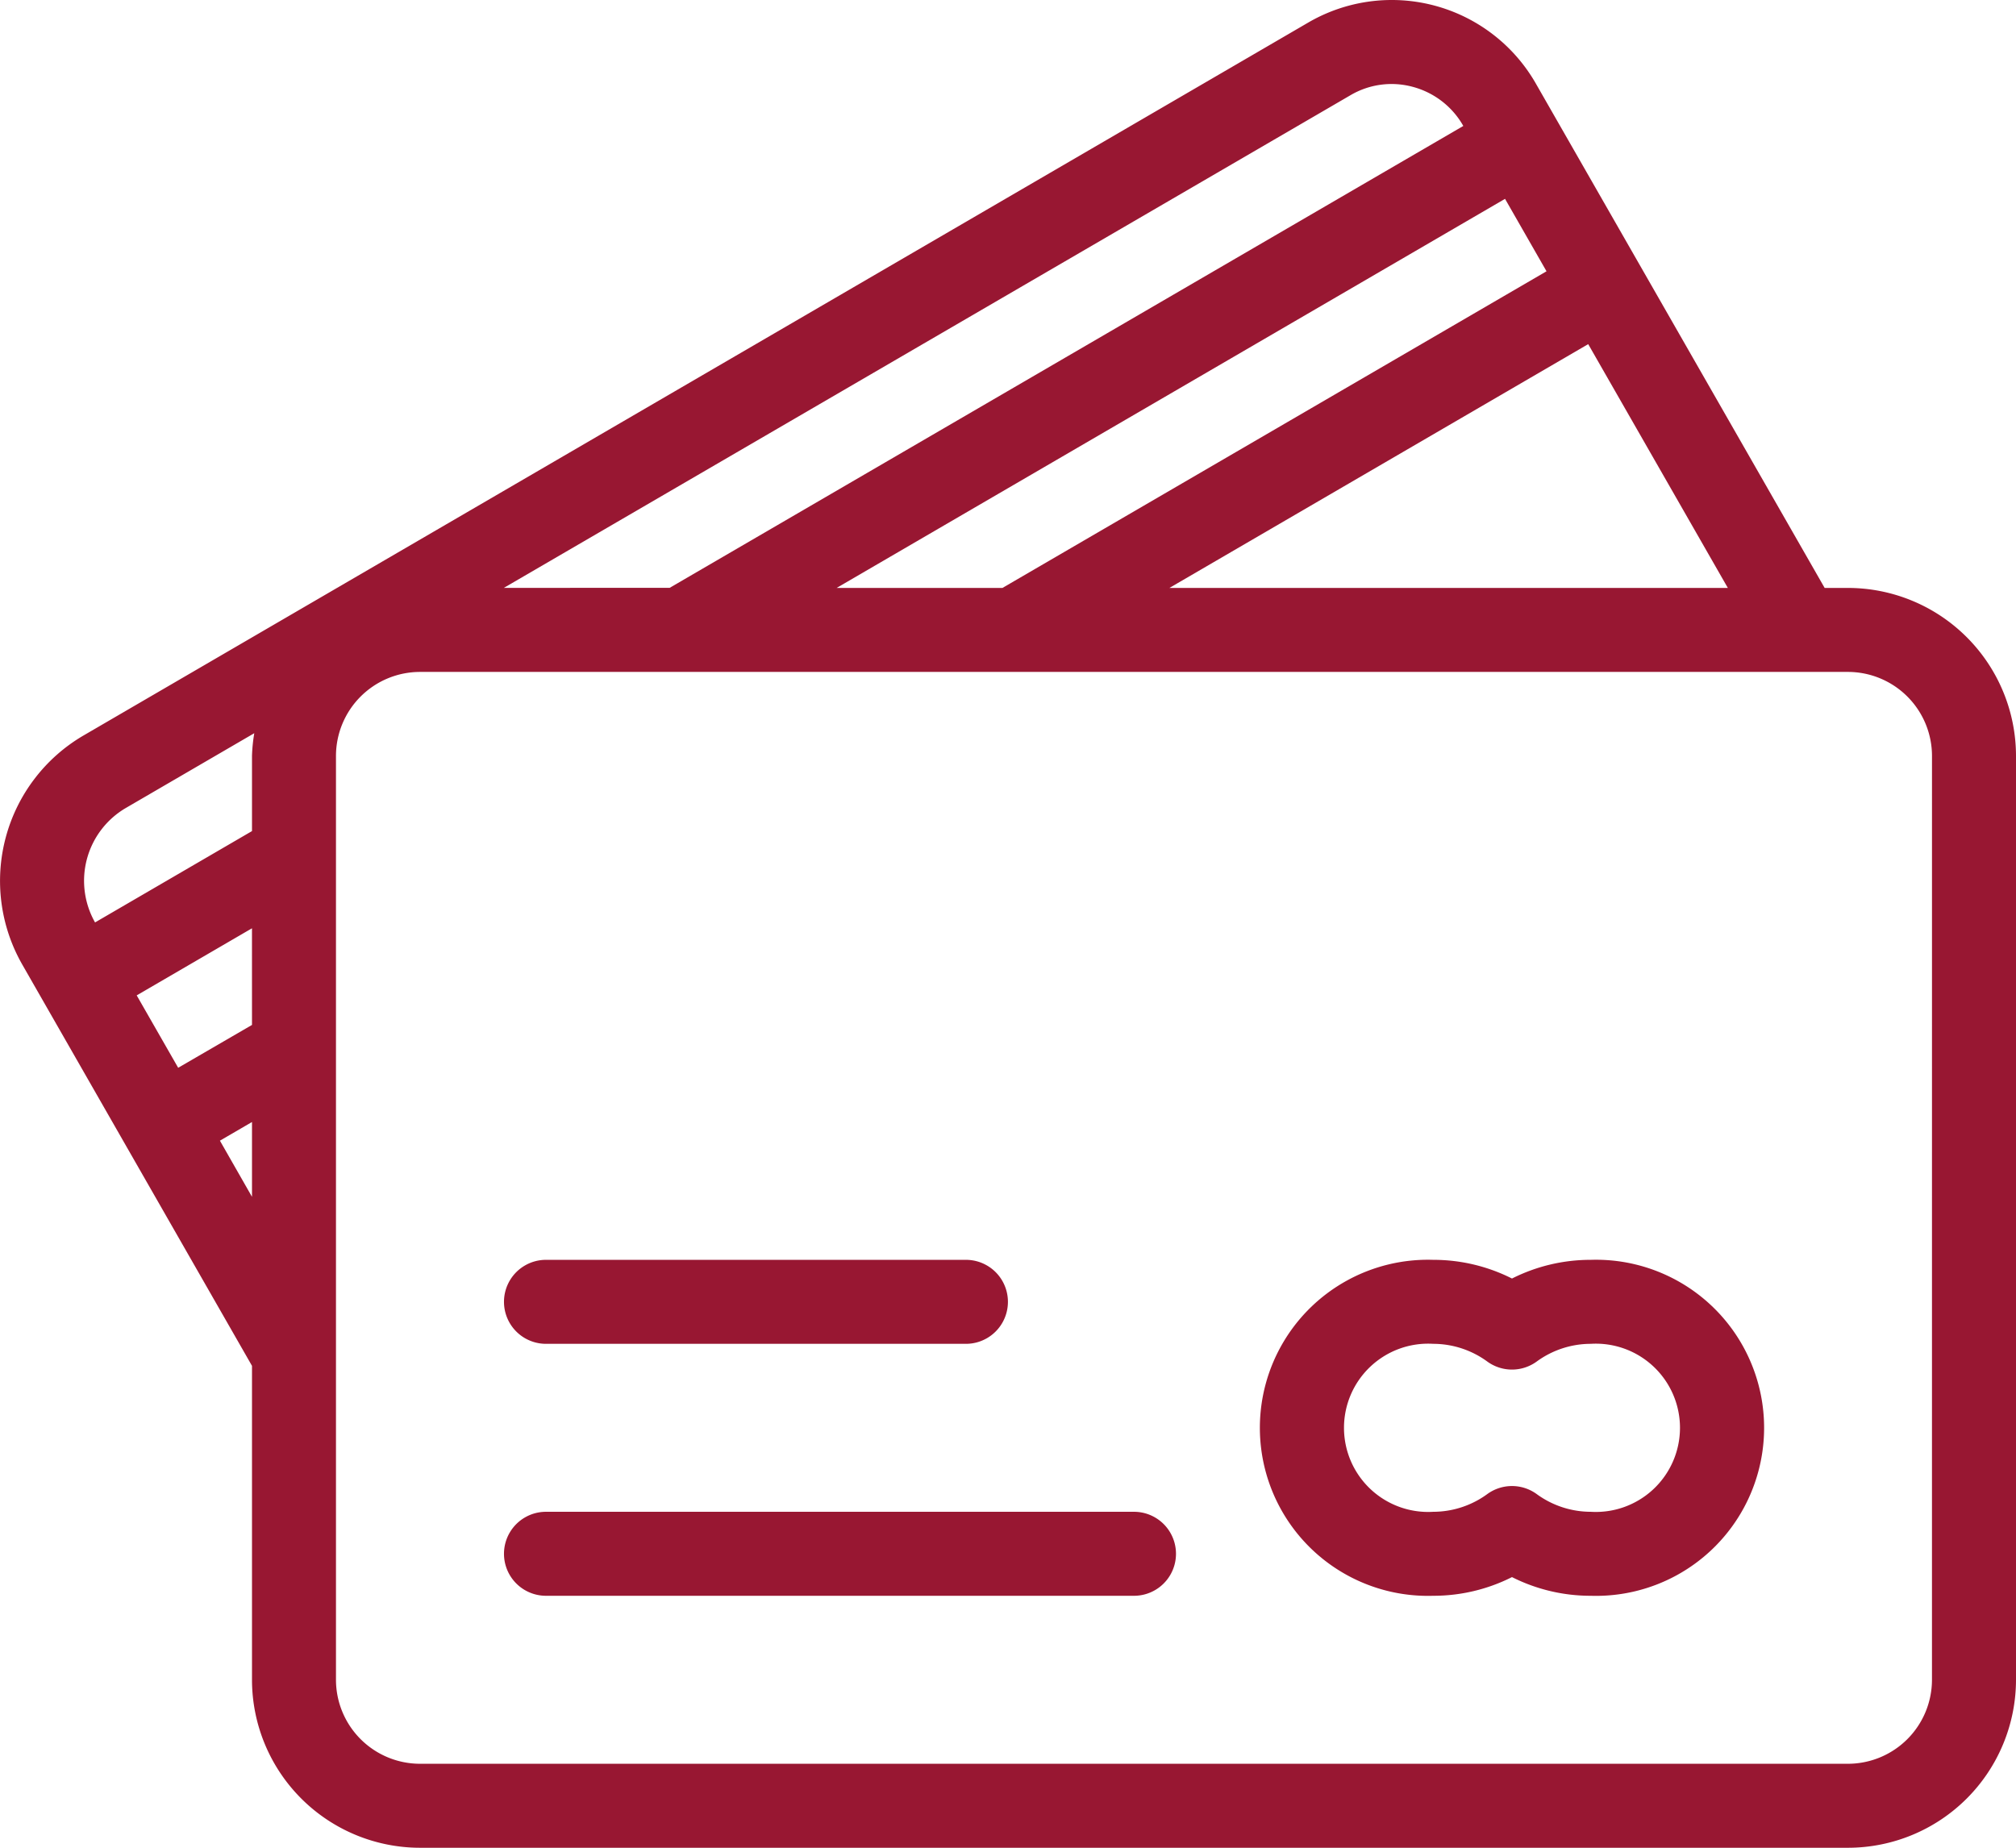
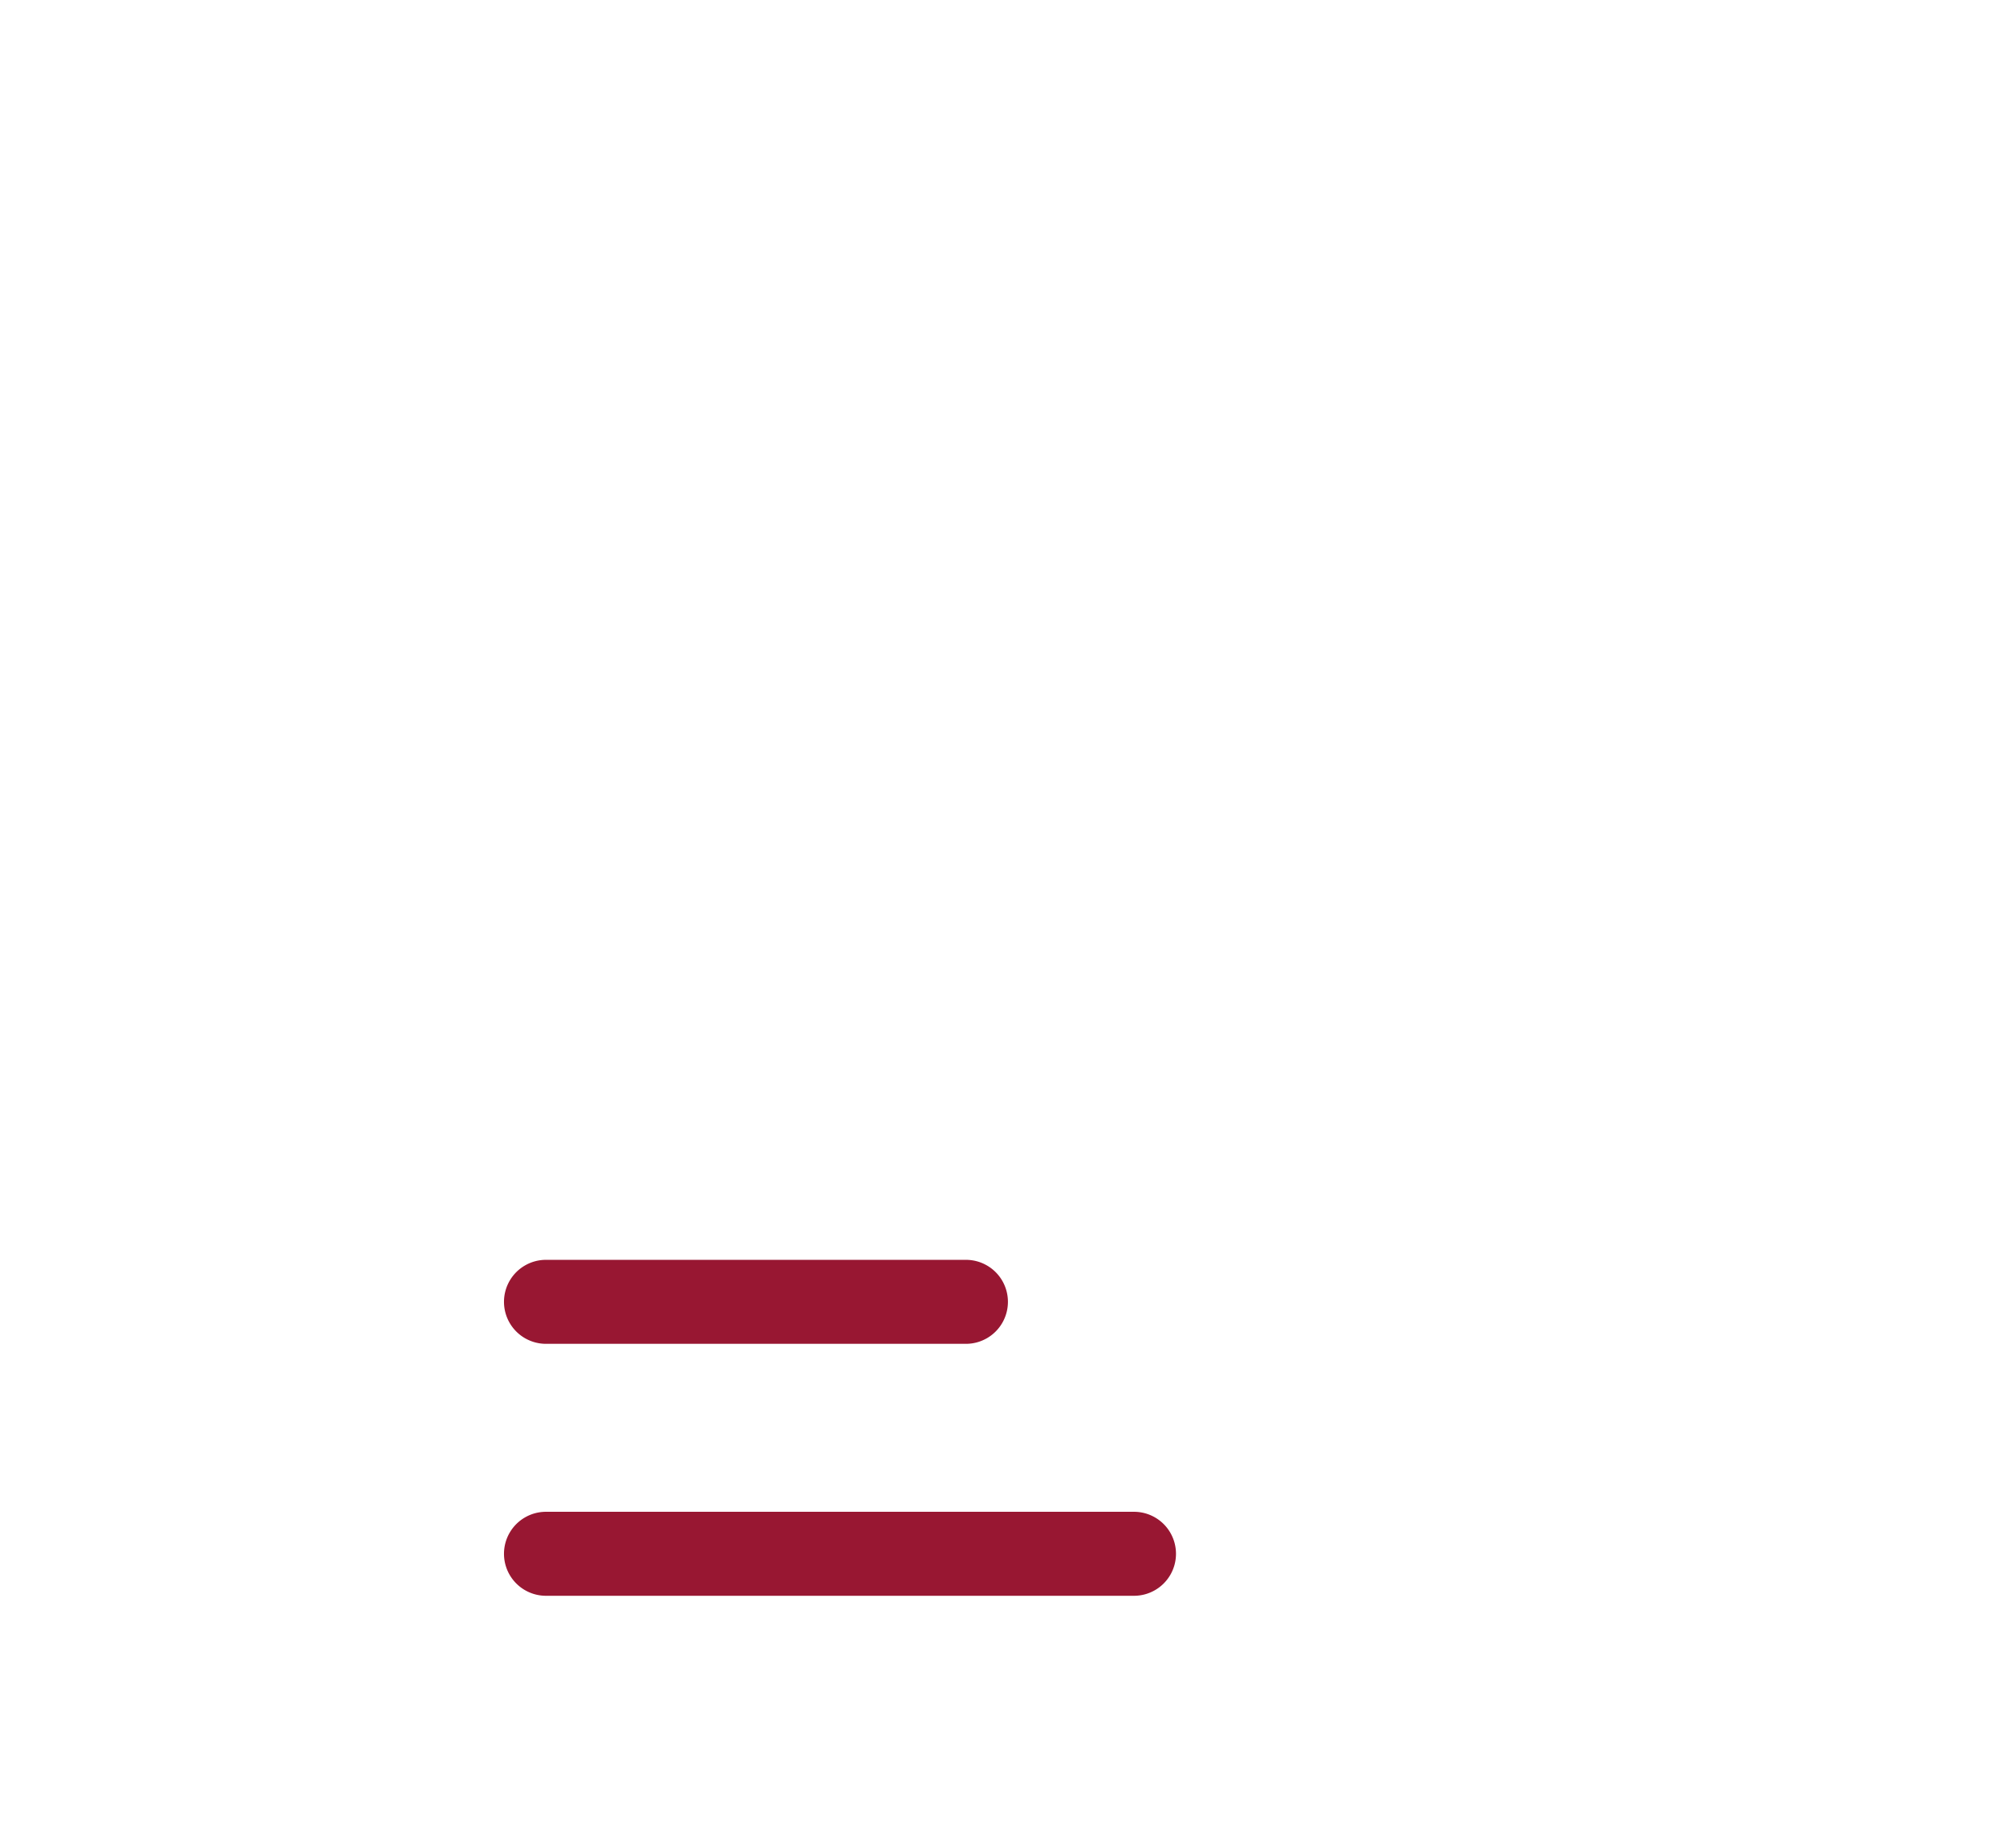
<svg xmlns="http://www.w3.org/2000/svg" width="84.666" height="77.611" viewBox="0 0 84.666 77.611">
  <defs>
    <style>.a{fill:#981732;}</style>
  </defs>
  <g transform="translate(0 -21.33)">
    <g transform="translate(0 21.33)">
      <g transform="translate(0 0)">
-         <path class="a" d="M77.61,46.025h-.98L64.513,24.861a6.97,6.97,0,0,0-9.577-2.58L3.5,52.227a7.075,7.075,0,0,0-2.563,9.62L10.583,78.7V91.886a7.062,7.062,0,0,0,7.056,7.056H77.61a7.062,7.062,0,0,0,7.056-7.056V53.081A7.063,7.063,0,0,0,77.61,46.025ZM10.583,71.6,9.236,69.242l1.347-.784Zm0-7.22-3.1,1.8L5.741,63.139l4.841-2.818Zm0-11.3v3.158L3.992,60.075a3.544,3.544,0,0,1,1.28-4.8l5.407-3.148A6.975,6.975,0,0,0,10.583,53.081Zm61.981-7.055H49.112L66.7,35.785Zm-7.615-13.3L42.1,46.025H35.136L63.207,29.682Zm-8.236-7.394a3.4,3.4,0,0,1,2.62-.353,3.459,3.459,0,0,1,2.119,1.638l0,.006-33.33,19.4H21.161ZM81.137,91.886a3.532,3.532,0,0,1-3.528,3.528H17.638a3.532,3.532,0,0,1-3.528-3.528V53.081a3.532,3.532,0,0,1,3.528-3.528H77.61a3.532,3.532,0,0,1,3.528,3.528Z" transform="translate(0 -21.33)" />
-         <path class="a" d="M333.89,341.337a7.32,7.32,0,0,0-3.307.785,7.32,7.32,0,0,0-3.307-.785,7.059,7.059,0,1,0,0,14.111,7.321,7.321,0,0,0,3.307-.785,7.321,7.321,0,0,0,3.307.785,7.059,7.059,0,1,0,0-14.111Zm0,10.583a3.854,3.854,0,0,1-2.272-.746,1.763,1.763,0,0,0-2.07,0,3.853,3.853,0,0,1-2.272.746,3.534,3.534,0,1,1,0-7.055,3.854,3.854,0,0,1,2.272.746,1.764,1.764,0,0,0,2.07,0,3.853,3.853,0,0,1,2.272-.746,3.534,3.534,0,1,1,0,7.055Z" transform="translate(-267.084 -288.42)" />
        <path class="a" d="M129.764,344.865H147.4a1.764,1.764,0,0,0,0-3.528H129.764a1.764,1.764,0,1,0,0,3.528Z" transform="translate(-106.834 -288.42)" />
        <path class="a" d="M154.458,405.337H129.764a1.764,1.764,0,1,0,0,3.528h24.694a1.764,1.764,0,1,0,0-3.528Z" transform="translate(-106.834 -341.837)" />
      </g>
    </g>
  </g>
</svg>